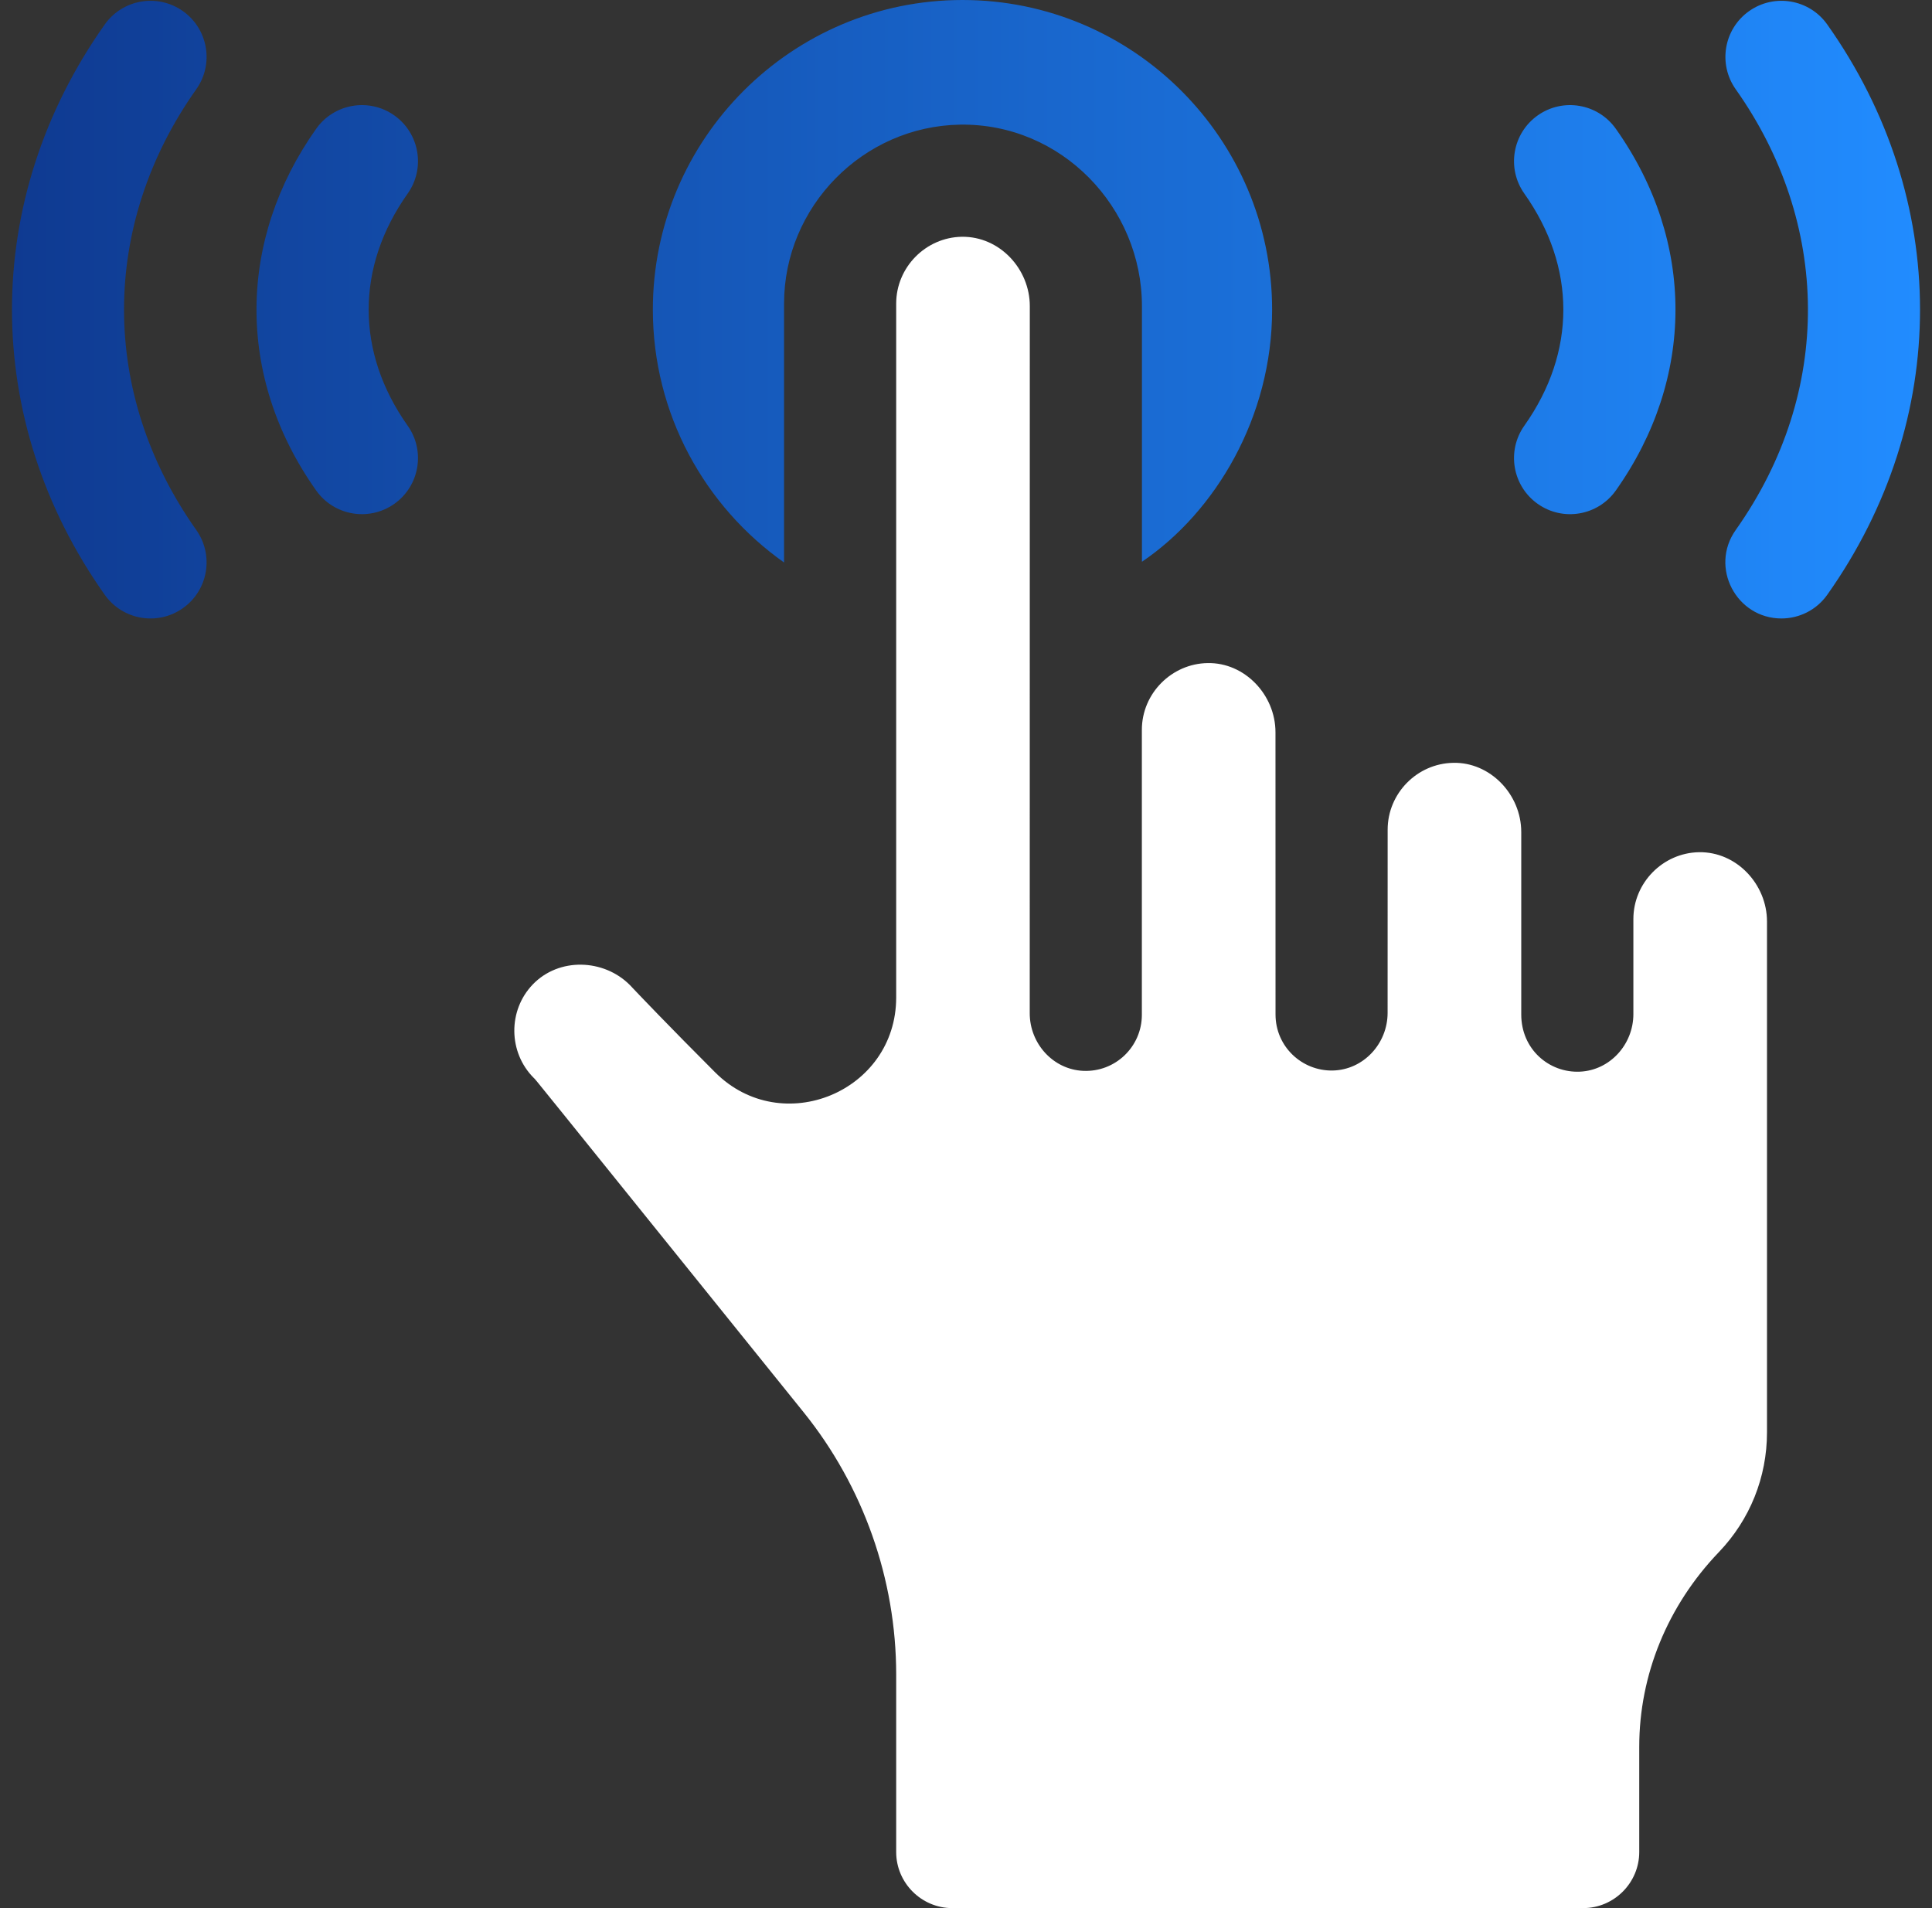
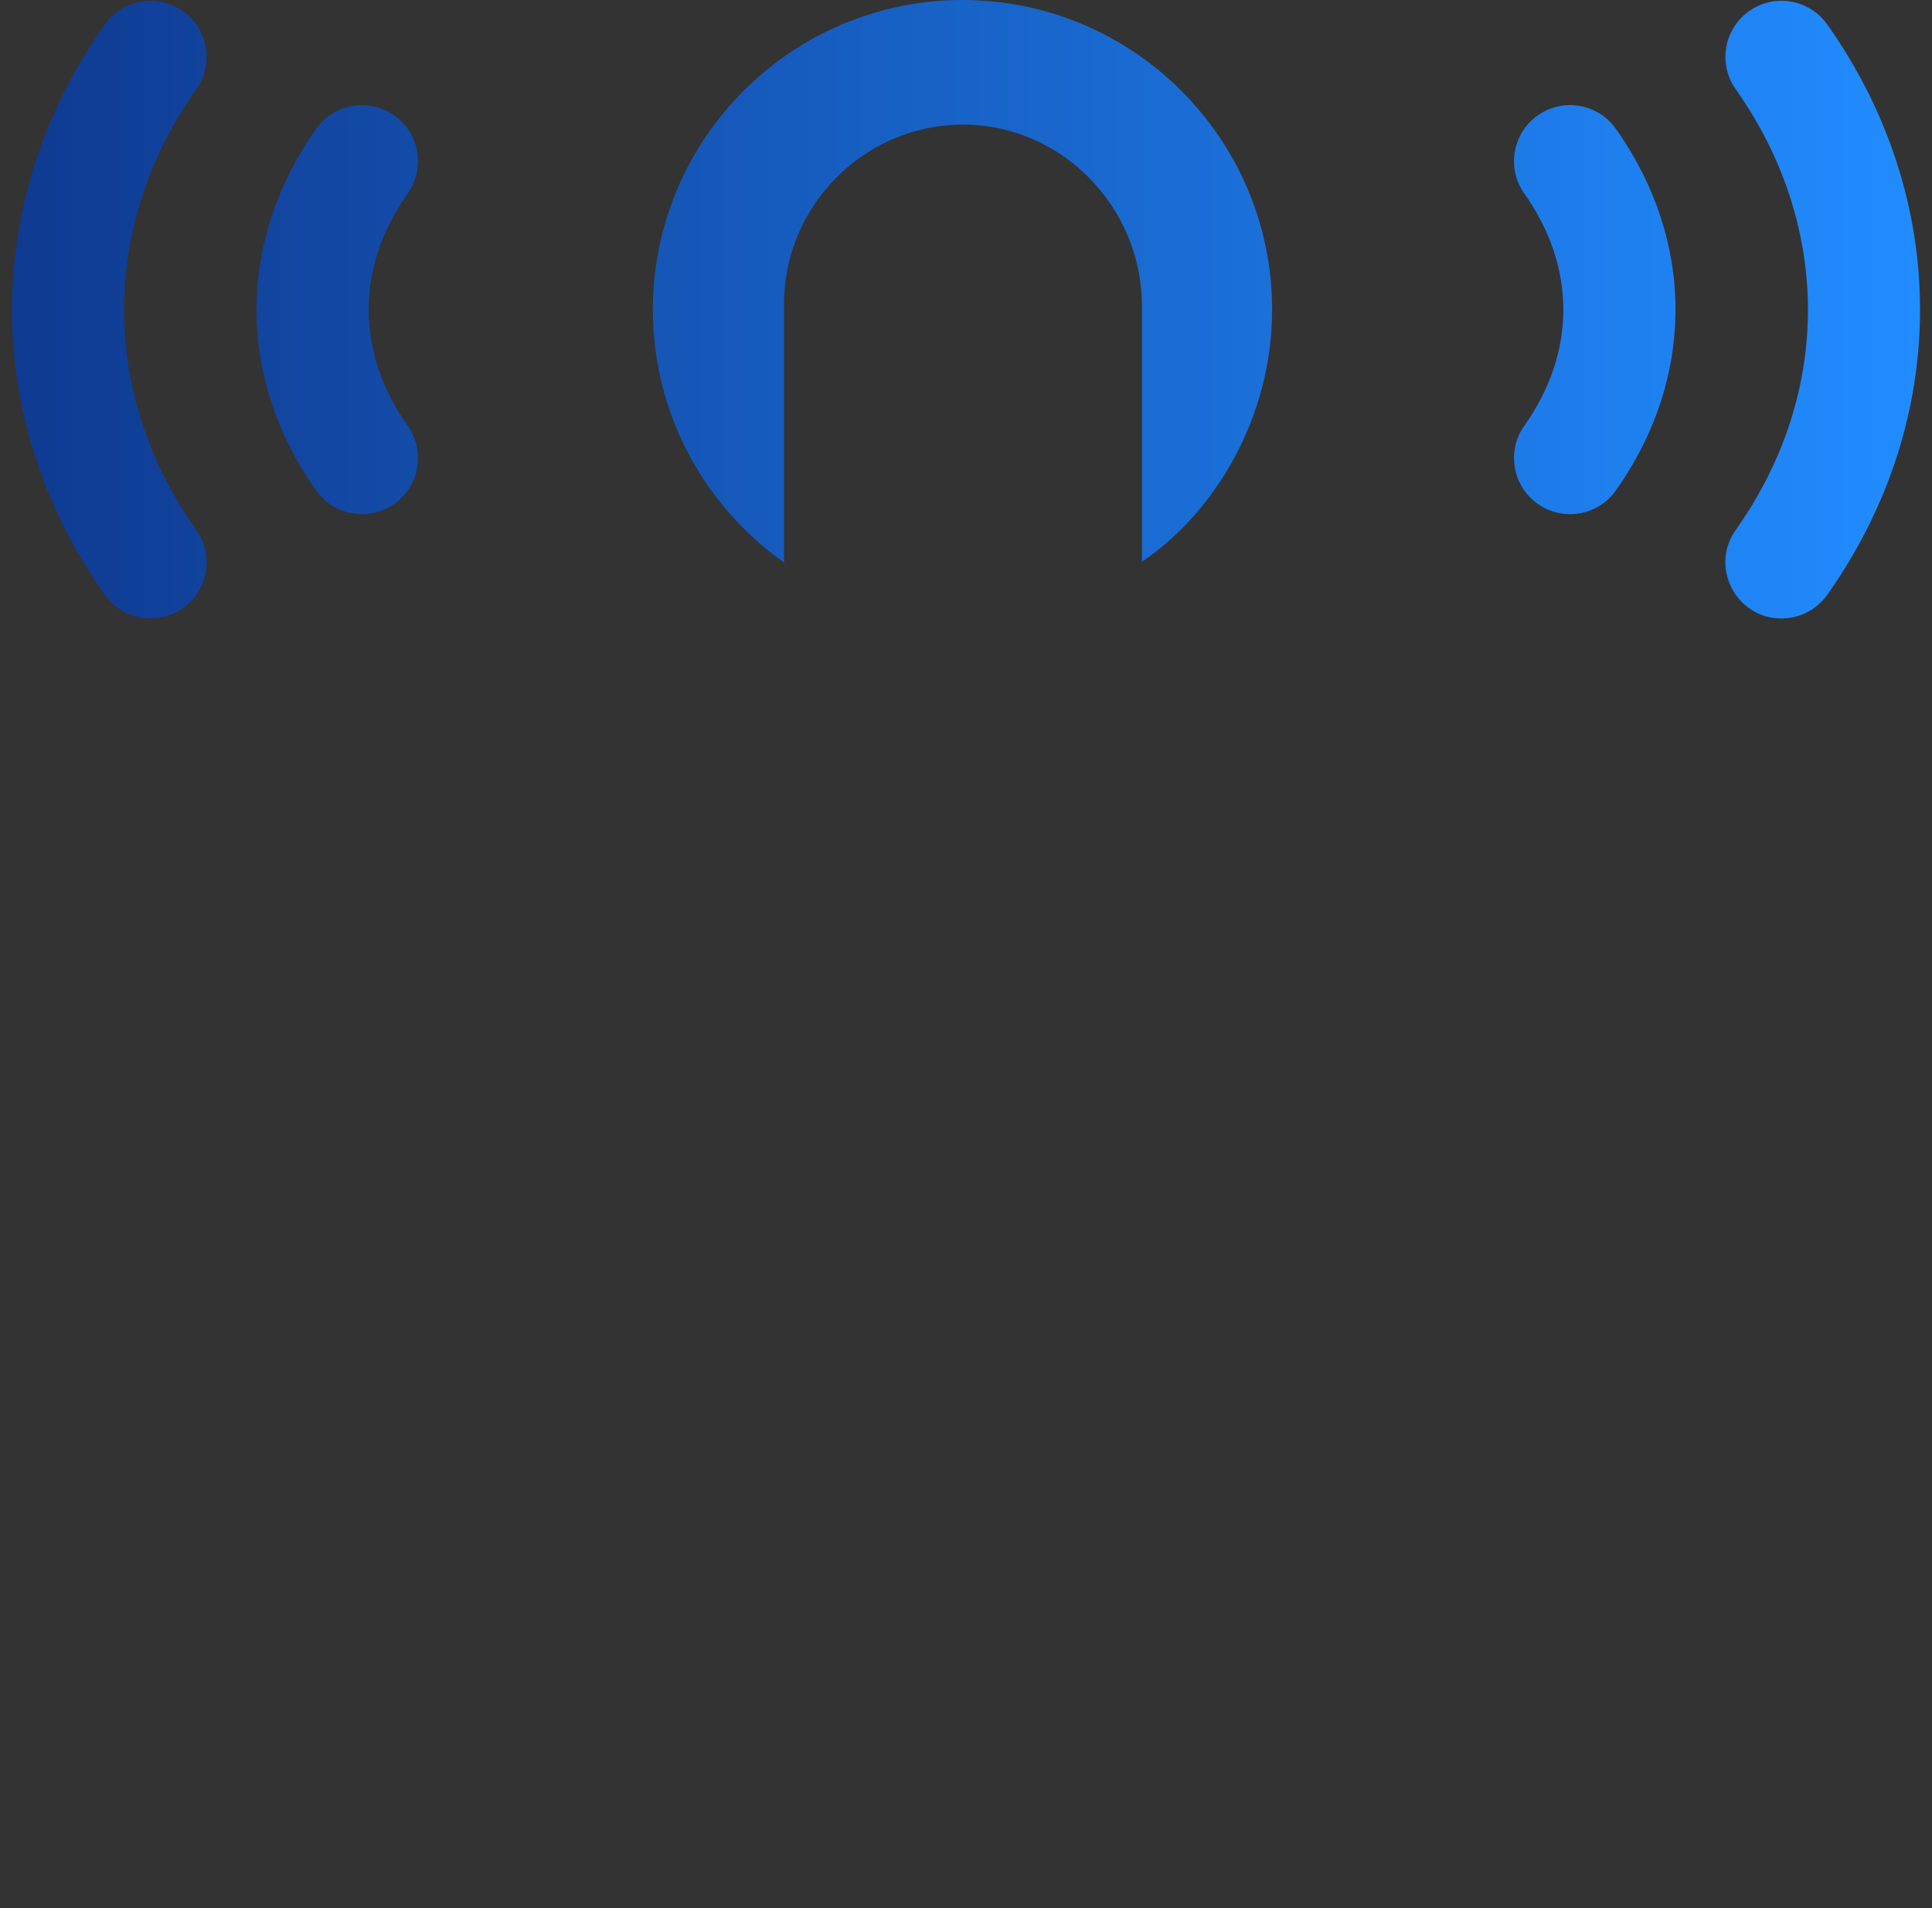
<svg xmlns="http://www.w3.org/2000/svg" width="81" height="80" viewBox="0 0 81 80" fill="none">
  <rect x="0" y="0" width="81" height="80" fill="#333333" stroke="none" />
  <path d="M32.872 23.583V12.728C32.872 8.661 36.18 5.295 40.246 5.226C44.505 5.159 47.876 8.695 47.876 12.831V23.553C50.956 21.47 53.334 17.489 53.334 12.982C53.334 5.823 47.511 0 40.353 0C33.194 0 27.371 5.823 27.371 12.982C27.371 17.355 29.546 21.232 32.872 23.583ZM16.532 4.839C15.472 4.089 14.005 4.34 13.255 5.4C9.975 10.032 9.865 15.776 13.255 20.564C14.005 21.624 15.472 21.874 16.532 21.125C17.591 20.374 17.842 18.907 17.092 17.848C14.916 14.775 14.906 11.203 17.092 8.116C17.842 7.056 17.591 5.589 16.532 4.839ZM7.669 0.466C6.609 -0.284 5.142 -0.034 4.392 1.026C-0.801 8.362 -0.788 17.621 4.392 24.938C5.142 25.997 6.609 26.248 7.669 25.498C8.728 24.748 8.979 23.281 8.229 22.221C4.184 16.507 4.197 9.438 8.229 3.742C8.979 2.683 8.728 1.216 7.669 0.466ZM64.469 21.125C65.528 21.875 66.995 21.624 67.745 20.564C71.058 15.886 71.099 10.137 67.745 5.4C66.995 4.34 65.528 4.089 64.469 4.839C63.409 5.59 63.158 7.056 63.908 8.116C66.08 11.184 66.098 14.755 63.908 17.848C63.158 18.907 63.409 20.374 64.469 21.125ZM76.608 1.026C75.858 -0.033 74.391 -0.284 73.331 0.466C72.272 1.216 72.021 2.683 72.771 3.743C76.724 9.326 76.892 16.4 72.771 22.221C71.664 23.785 72.799 25.93 74.688 25.93C75.424 25.93 76.15 25.585 76.608 24.938C81.802 17.601 81.788 8.343 76.608 1.026Z" fill="url(#paint0_linear_1122_507)" />
-   <path d="M71.231 35.73C69.715 35.757 68.48 37.014 68.48 38.532V42.517C68.48 43.783 67.506 44.873 66.241 44.931C64.954 44.99 63.779 43.999 63.779 42.533V34.886C63.779 33.29 62.46 31.947 60.93 31.983C59.411 32.008 58.178 33.265 58.178 34.784C58.178 35.968 58.176 38.562 58.176 42.465C58.176 43.755 57.166 44.855 55.877 44.883C54.588 44.91 53.477 43.883 53.477 42.533C53.477 37.852 53.475 33.229 53.475 30.703C53.475 29.125 52.176 27.767 50.626 27.801C49.135 27.823 47.873 29.061 47.873 30.601V42.548C47.873 43.883 46.761 44.959 45.411 44.897C44.146 44.838 43.172 43.749 43.172 42.482C43.172 41.91 43.175 26.708 43.175 12.831C43.175 11.284 41.919 9.906 40.325 9.927C38.808 9.952 37.573 11.209 37.573 12.727V41.818C37.573 45.776 32.778 47.754 29.985 44.962C28.07 43.047 26.715 41.627 26.401 41.292C25.306 40.2 23.436 40.134 22.339 41.272C21.289 42.362 21.307 44.124 22.379 45.194C22.508 45.323 21.78 44.431 33.694 59.213C36.195 62.316 37.573 66.219 37.573 70.204V77.649C37.573 78.942 38.631 80 39.923 80H66.375C67.668 80 68.726 78.942 68.726 77.649V73.237C68.726 70.22 69.912 67.321 72.064 65.075C73.366 63.717 74.082 61.935 74.082 60.054V38.634C74.082 37.077 72.808 35.703 71.231 35.73Z" fill="white" />
  <defs>
    <linearGradient id="paint0_linear_1122_507" x1="0.502" y1="13.84" x2="80.498" y2="13.84" gradientUnits="userSpaceOnUse">
      <stop stop-color="#0F3A91" />
      <stop offset="1" stop-color="#218CFF" />
    </linearGradient>
  </defs>
</svg>